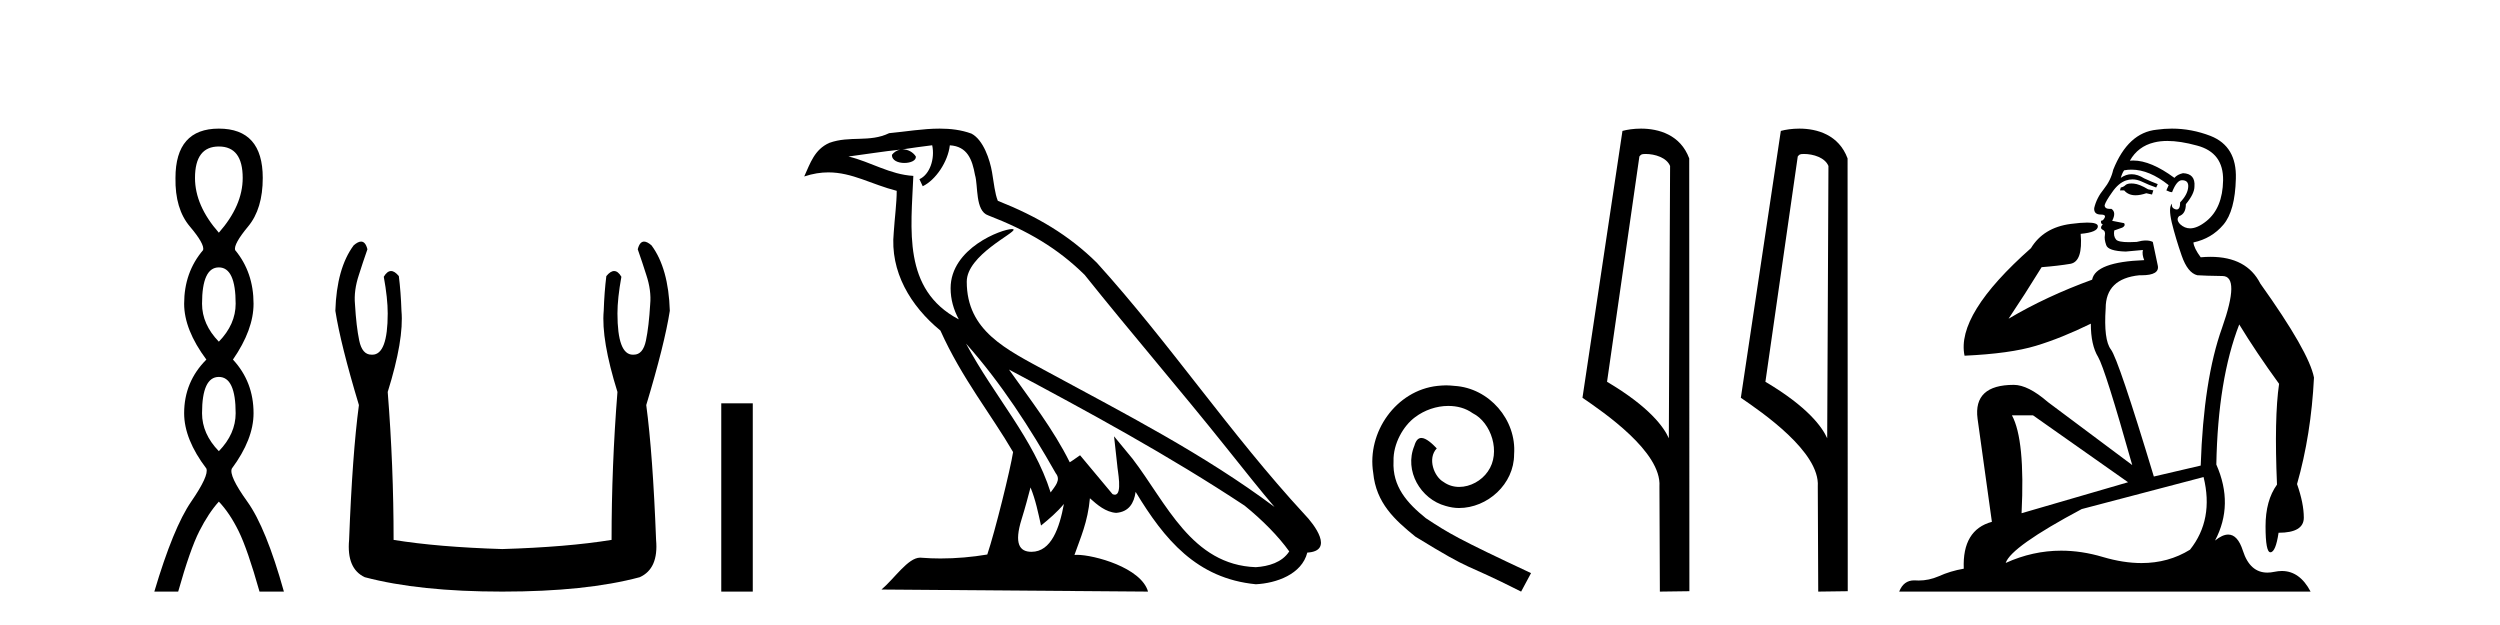
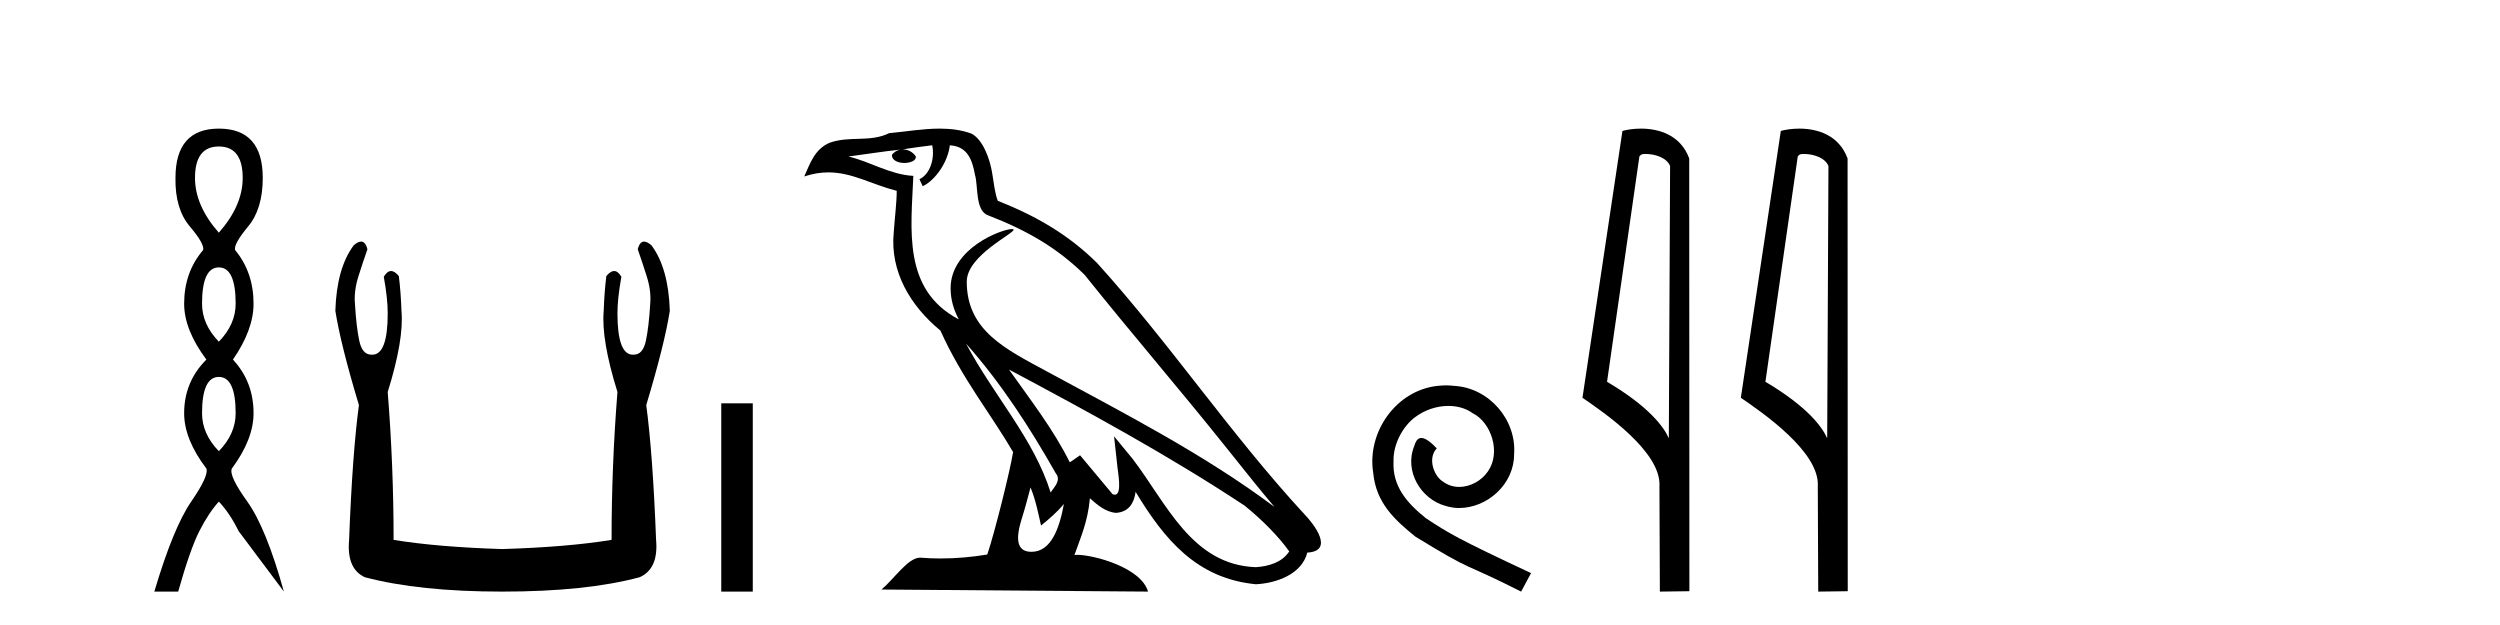
<svg xmlns="http://www.w3.org/2000/svg" width="164.0" height="41.0">
-   <path d="M 14.356 9.61 Q 15.921 9.61 15.921 11.673 Q 15.921 13.487 14.356 15.265 Q 12.792 13.487 12.792 11.673 Q 12.792 9.61 14.356 9.61 ZM 14.356 17.541 Q 15.459 17.541 15.459 19.924 Q 15.459 21.276 14.356 22.414 Q 13.254 21.276 13.254 19.924 Q 13.254 17.541 14.356 17.541 ZM 14.356 24.726 Q 15.459 24.726 15.459 27.108 Q 15.459 28.46 14.356 29.598 Q 13.254 28.46 13.254 27.108 Q 13.254 24.726 14.356 24.726 ZM 14.356 8.437 Q 11.511 8.437 11.511 11.673 Q 11.476 13.7 12.454 14.856 Q 13.432 16.012 13.325 16.403 Q 12.08 17.862 12.08 19.924 Q 12.08 21.631 13.538 23.588 Q 12.08 25.046 12.08 27.108 Q 12.08 28.816 13.538 30.736 Q 13.716 31.198 12.543 32.906 Q 11.369 34.613 10.124 38.809 L 11.689 38.809 Q 12.471 36.035 13.076 34.844 Q 13.681 33.652 14.356 32.906 Q 15.068 33.652 15.655 34.844 Q 16.241 36.035 17.024 38.809 L 18.624 38.809 Q 17.451 34.613 16.224 32.906 Q 14.997 31.198 15.21 30.736 Q 16.633 28.816 16.633 27.108 Q 16.633 25.046 15.281 23.588 Q 16.633 21.631 16.633 19.924 Q 16.633 17.862 15.423 16.403 Q 15.317 16.012 16.277 14.856 Q 17.237 13.7 17.237 11.673 Q 17.237 8.437 14.356 8.437 Z" style="fill:#000000;stroke:none" />
+   <path d="M 14.356 9.61 Q 15.921 9.61 15.921 11.673 Q 15.921 13.487 14.356 15.265 Q 12.792 13.487 12.792 11.673 Q 12.792 9.61 14.356 9.61 ZM 14.356 17.541 Q 15.459 17.541 15.459 19.924 Q 15.459 21.276 14.356 22.414 Q 13.254 21.276 13.254 19.924 Q 13.254 17.541 14.356 17.541 ZM 14.356 24.726 Q 15.459 24.726 15.459 27.108 Q 15.459 28.46 14.356 29.598 Q 13.254 28.46 13.254 27.108 Q 13.254 24.726 14.356 24.726 ZM 14.356 8.437 Q 11.511 8.437 11.511 11.673 Q 11.476 13.7 12.454 14.856 Q 13.432 16.012 13.325 16.403 Q 12.08 17.862 12.08 19.924 Q 12.08 21.631 13.538 23.588 Q 12.08 25.046 12.08 27.108 Q 12.08 28.816 13.538 30.736 Q 13.716 31.198 12.543 32.906 Q 11.369 34.613 10.124 38.809 L 11.689 38.809 Q 12.471 36.035 13.076 34.844 Q 13.681 33.652 14.356 32.906 Q 15.068 33.652 15.655 34.844 L 18.624 38.809 Q 17.451 34.613 16.224 32.906 Q 14.997 31.198 15.21 30.736 Q 16.633 28.816 16.633 27.108 Q 16.633 25.046 15.281 23.588 Q 16.633 21.631 16.633 19.924 Q 16.633 17.862 15.423 16.403 Q 15.317 16.012 16.277 14.856 Q 17.237 13.7 17.237 11.673 Q 17.237 8.437 14.356 8.437 Z" style="fill:#000000;stroke:none" />
  <path d="M 23.687 15.848 Q 23.484 15.848 23.201 16.095 Q 22.085 17.598 21.999 20.389 Q 22.342 22.579 23.545 26.572 Q 23.115 29.792 22.901 35.417 Q 22.729 37.306 23.931 37.865 Q 27.495 38.809 32.948 38.809 Q 38.444 38.809 41.965 37.865 Q 43.21 37.306 43.039 35.417 Q 42.824 29.792 42.394 26.572 Q 43.597 22.579 43.94 20.389 Q 43.854 17.598 42.738 16.095 Q 42.455 15.848 42.252 15.848 Q 41.963 15.848 41.836 16.353 Q 42.137 17.212 42.394 18.027 Q 42.738 19.058 42.652 19.96 Q 42.566 21.419 42.373 22.343 Q 42.18 23.266 41.579 23.266 Q 41.547 23.268 41.516 23.268 Q 40.505 23.268 40.505 20.561 Q 40.505 19.573 40.763 18.156 Q 40.542 17.78 40.286 17.78 Q 40.046 17.78 39.775 18.113 Q 39.646 19.144 39.604 20.389 Q 39.432 22.278 40.505 25.713 Q 40.119 30.565 40.119 35.417 Q 37.199 35.89 32.948 36.018 Q 28.74 35.89 25.82 35.417 Q 25.82 30.565 25.434 25.713 Q 26.507 22.278 26.336 20.389 Q 26.293 19.144 26.164 18.113 Q 25.893 17.78 25.653 17.78 Q 25.398 17.78 25.176 18.156 Q 25.434 19.573 25.434 20.561 Q 25.434 23.268 24.424 23.268 Q 24.393 23.268 24.361 23.266 Q 23.759 23.266 23.566 22.343 Q 23.373 21.419 23.287 19.96 Q 23.201 19.058 23.545 18.027 Q 23.802 17.212 24.103 16.353 Q 23.977 15.848 23.687 15.848 Z" style="fill:#000000;stroke:none" />
  <path d="M 47.315 26.458 L 47.315 38.809 L 49.382 38.809 L 49.382 26.458 Z" style="fill:#000000;stroke:none" />
  <path d="M 63.372 22.54 L 63.372 22.54 C 65.666 25.118 67.566 28.06 69.259 31.048 C 69.614 31.486 69.214 31.888 68.921 32.305 C 67.805 28.763 65.238 26.03 63.372 22.54 ZM 61.152 9.529 C 61.343 10.422 60.991 11.451 60.314 11.755 L 60.53 12.217 C 61.376 11.815 62.188 10.612 62.309 9.532 C 63.463 9.601 63.779 10.47 63.96 11.479 C 64.176 12.168 63.957 13.841 64.83 14.13 C 67.411 15.129 69.383 16.285 71.153 18.031 C 74.208 21.852 77.401 25.552 80.455 29.376 C 81.643 30.865 82.728 32.228 83.609 33.257 C 78.97 29.789 73.786 27.136 68.701 24.38 C 65.998 22.911 63.419 21.71 63.419 18.477 C 63.419 16.738 66.623 15.281 66.491 15.055 C 66.48 15.035 66.443 15.026 66.384 15.026 C 65.727 15.026 62.36 16.274 62.36 18.907 C 62.36 19.637 62.555 20.313 62.894 20.944 C 62.889 20.944 62.884 20.943 62.879 20.943 C 59.186 18.986 59.772 15.028 59.915 11.538 C 58.381 11.453 57.117 10.616 55.659 10.267 C 56.79 10.121 57.917 9.933 59.05 9.816 L 59.05 9.816 C 58.837 9.858 58.643 9.982 58.513 10.154 C 58.495 10.526 58.915 10.69 59.326 10.69 C 59.726 10.69 60.116 10.534 60.078 10.264 C 59.897 9.982 59.567 9.799 59.23 9.799 C 59.22 9.799 59.21 9.799 59.201 9.799 C 59.764 9.719 60.515 9.599 61.152 9.529 ZM 67.602 31.976 C 67.932 32.78 68.104 33.632 68.291 34.476 C 68.829 34.04 69.351 33.593 69.792 33.06 L 69.792 33.06 C 69.505 34.623 68.968 36.199 67.667 36.199 C 66.879 36.199 66.514 35.667 67.019 34.054 C 67.257 33.293 67.447 32.566 67.602 31.976 ZM 66.188 24.242 L 66.188 24.242 C 71.454 27.047 76.668 29.879 81.648 33.171 C 82.821 34.122 83.866 35.181 84.574 36.172 C 84.104 36.901 83.211 37.152 82.385 37.207 C 78.169 37.06 76.519 32.996 74.293 30.093 L 73.082 28.622 L 73.29 30.507 C 73.305 30.846 73.653 32.452 73.134 32.452 C 73.09 32.452 73.04 32.44 72.982 32.415 L 70.852 29.865 C 70.624 30.015 70.41 30.186 70.175 30.325 C 69.118 28.187 67.571 26.196 66.188 24.242 ZM 61.643 8.437 C 60.536 8.437 59.403 8.636 58.327 8.736 C 57.045 9.361 55.747 8.884 54.402 9.373 C 53.431 9.809 53.159 10.693 52.757 11.576 C 53.329 11.386 53.85 11.308 54.341 11.308 C 55.908 11.308 57.169 12.097 58.825 12.518 C 58.822 13.349 58.692 14.292 58.63 15.242 C 58.373 17.816 59.73 20.076 61.691 21.685 C 63.096 24.814 65.04 27.214 66.459 29.655 C 66.29 30.752 65.27 34.89 64.766 36.376 C 63.781 36.542 62.729 36.636 61.694 36.636 C 61.277 36.636 60.862 36.62 60.456 36.588 C 60.425 36.584 60.393 36.582 60.362 36.582 C 59.564 36.582 58.686 37.945 57.826 38.673 L 75.311 38.809 C 74.865 37.233 71.758 36.397 70.654 36.397 C 70.59 36.397 70.534 36.399 70.484 36.405 C 70.874 35.29 71.36 34.243 71.498 32.686 C 71.986 33.123 72.534 33.595 73.217 33.644 C 74.052 33.582 74.391 33.011 74.497 32.267 C 76.388 35.396 78.504 37.951 82.385 38.327 C 83.726 38.261 85.397 37.675 85.759 36.25 C 87.537 36.149 86.233 34.416 85.573 33.737 C 80.732 28.498 76.737 22.517 71.954 17.238 C 70.112 15.421 68.032 14.192 65.457 13.173 C 65.265 12.702 65.202 12.032 65.077 11.295 C 64.941 10.491 64.512 9.174 63.728 8.765 C 63.059 8.519 62.357 8.437 61.643 8.437 Z" style="fill:#000000;stroke:none" />
  <path d="M 94.866 25.279 C 94.679 25.279 94.491 25.297 94.303 25.314 C 91.587 25.604 89.656 28.354 90.083 31.019 C 90.271 33.001 91.501 34.111 92.851 35.205 C 96.865 37.665 95.738 36.759 99.786 38.809 L 100.436 37.596 C 95.618 35.341 95.037 34.983 93.534 33.992 C 92.304 33.001 91.33 31.908 91.416 30.251 C 91.382 29.106 92.065 27.927 92.834 27.364 C 93.449 26.902 94.234 26.629 95.003 26.629 C 95.584 26.629 96.131 26.766 96.609 27.107 C 97.822 27.705 98.488 29.687 97.6 30.934 C 97.19 31.532 96.455 31.942 95.721 31.942 C 95.362 31.942 95.003 31.839 94.696 31.617 C 94.081 31.276 93.619 30.08 94.251 29.414 C 93.961 29.106 93.551 28.73 93.244 28.73 C 93.039 28.73 92.885 28.884 92.782 29.243 C 92.099 30.883 93.192 32.745 94.832 33.189 C 95.123 33.274 95.413 33.326 95.704 33.326 C 97.583 33.326 99.325 31.754 99.325 29.807 C 99.496 27.534 97.685 25.45 95.413 25.314 C 95.242 25.297 95.054 25.279 94.866 25.279 Z" style="fill:#000000;stroke:none" />
  <path d="M 107.945 10.1 C 108.57 10.1 109.335 10.34 109.558 10.89 L 109.475 28.751 L 109.475 28.751 C 109.159 28.034 108.218 26.699 105.422 25.046 L 107.544 10.263 C 107.644 10.157 107.641 10.1 107.945 10.1 ZM 109.475 28.751 L 109.475 28.751 C 109.475 28.751 109.475 28.751 109.475 28.751 L 109.475 28.751 L 109.475 28.751 ZM 107.648 8.437 C 107.17 8.437 106.739 8.505 106.433 8.588 L 103.81 26.094 C 105.198 27.044 109.011 29.648 108.859 31.91 L 108.887 38.809 L 110.824 38.783 L 110.813 10.393 C 110.237 8.837 108.806 8.437 107.648 8.437 Z" style="fill:#000000;stroke:none" />
  <path d="M 118.334 10.1 C 118.958 10.1 119.723 10.34 119.946 10.89 L 119.864 28.751 L 119.864 28.751 C 119.547 28.034 118.606 26.699 115.811 25.046 L 117.933 10.263 C 118.032 10.157 118.03 10.1 118.334 10.1 ZM 119.864 28.751 L 119.864 28.751 C 119.864 28.751 119.864 28.751 119.864 28.751 L 119.864 28.751 L 119.864 28.751 ZM 118.037 8.437 C 117.559 8.437 117.127 8.505 116.822 8.588 L 114.199 26.094 C 115.586 27.044 119.399 29.648 119.247 31.91 L 119.276 38.809 L 121.212 38.783 L 121.201 10.393 C 120.625 8.837 119.194 8.437 118.037 8.437 Z" style="fill:#000000;stroke:none" />
-   <path d="M 139.821 12.036 Q 139.567 12.036 139.447 12.129 Q 139.31 12.266 139.123 12.3 L 139.071 12.488 L 139.345 12.488 Q 139.615 12.81 140.093 12.81 Q 140.401 12.81 140.797 12.676 L 141.172 12.761 L 141.258 12.488 L 140.916 12.419 Q 140.352 12.078 139.977 12.044 Q 139.893 12.036 139.821 12.036 ZM 142.18 9.246 Q 143.019 9.246 144.127 9.55 Q 145.87 10.011 145.835 11.839 Q 145.801 13.649 144.742 14.503 Q 144.149 14.98 143.671 14.98 Q 143.311 14.98 143.017 14.708 Q 142.727 14.401 142.949 14.179 Q 143.393 14.025 143.393 13.393 Q 143.956 12.71 143.956 12.232 Q 144.025 11.395 143.205 11.36 Q 142.829 11.446 142.641 11.668 Q 141.098 10.53 139.939 10.53 Q 139.828 10.53 139.72 10.541 L 139.72 10.541 Q 140.25 9.601 141.309 9.345 Q 141.7 9.246 142.18 9.246 ZM 139.826 11.128 Q 140.993 11.128 142.265 12.146 L 142.112 12.488 Q 142.351 12.607 142.488 12.607 Q 142.795 11.822 143.137 11.822 Q 143.581 11.822 143.547 12.266 Q 143.512 12.761 143.017 13.274 Q 143.017 13.743 142.789 13.743 Q 142.76 13.743 142.727 13.735 Q 142.419 13.649 142.488 13.359 L 142.488 13.359 Q 142.231 13.581 142.47 14.606 Q 142.727 15.648 143.12 16.775 Q 143.512 17.902 144.144 18.056 Q 144.64 18.09 145.801 18.107 Q 146.963 18.124 145.767 21.506 Q 144.554 24.888 144.366 30.542 L 141.292 31.26 Q 138.969 23.573 138.474 22.924 Q 137.995 22.292 138.132 20.225 Q 138.132 18.278 140.352 18.056 Q 140.417 18.058 140.478 18.058 Q 141.694 18.058 141.548 17.407 Q 141.411 16.741 141.224 15.87 Q 141.036 15.776 140.771 15.776 Q 140.506 15.776 140.165 15.87 Q 139.891 15.886 139.672 15.886 Q 138.959 15.886 138.815 15.716 Q 138.627 15.494 138.696 15.118 L 139.225 14.93 Q 139.447 14.811 139.345 14.64 L 138.559 14.486 Q 138.849 13.923 138.508 13.701 Q 138.458 13.704 138.414 13.704 Q 138.064 13.704 138.064 13.461 Q 138.132 13.205 138.559 12.607 Q 138.969 12.01 139.464 11.839 Q 139.678 11.768 139.891 11.768 Q 140.19 11.768 140.489 11.907 Q 140.984 12.146 141.446 12.3 L 141.548 12.078 Q 141.138 11.924 140.66 11.702 Q 140.227 11.429 139.832 11.429 Q 139.461 11.429 139.123 11.668 Q 139.225 11.326 139.345 11.173 Q 139.583 11.128 139.826 11.128 ZM 133.366 27.246 L 139.601 31.635 L 132.615 33.668 Q 132.854 28.851 131.983 27.246 ZM 144.554 31.294 Q 145.238 34.078 143.666 36.059 Q 142.248 36.937 140.483 36.937 Q 139.292 36.937 137.944 36.538 Q 136.554 36.124 135.215 36.124 Q 133.345 36.124 131.573 36.93 Q 131.915 35.871 136.56 33.395 L 144.554 31.294 ZM 142.479 8.437 Q 141.983 8.437 141.48 8.508 Q 139.601 8.696 138.627 11.138 Q 138.474 11.822 138.012 12.402 Q 137.534 12.983 137.38 13.649 Q 137.346 14.076 137.824 14.076 Q 138.286 14.076 137.944 14.452 Q 137.807 14.452 137.824 14.572 Q 137.842 14.708 137.944 14.708 Q 137.722 14.965 137.927 15.067 Q 138.132 15.152 138.081 15.426 Q 138.029 15.682 138.166 16.075 Q 138.286 16.468 139.447 16.502 L 140.574 16.399 L 140.574 16.399 Q 140.506 16.69 140.66 17.065 Q 137.466 17.185 137.244 18.347 Q 134.238 19.44 131.761 20.909 Q 132.803 19.354 133.93 17.527 Q 135.023 17.441 135.826 17.305 Q 136.646 17.151 136.492 15.34 Q 137.62 15.238 137.62 14.845 Q 137.62 14.601 136.926 14.601 Q 136.505 14.601 135.826 14.691 Q 134.05 14.93 133.23 16.28 Q 128.31 20.635 128.874 23.334 Q 131.863 23.197 133.554 22.685 Q 135.245 22.173 137.158 21.233 Q 137.158 22.634 137.637 23.42 Q 138.098 24.205 139.874 30.508 L 134.34 26.374 Q 133.042 25.247 132.102 25.247 Q 129.438 25.247 129.728 27.468 L 130.668 34.232 Q 128.72 34.761 128.823 37.306 Q 127.935 37.46 127.183 37.802 Q 126.534 38.082 125.872 38.082 Q 125.768 38.082 125.663 38.075 Q 125.616 38.072 125.571 38.072 Q 124.875 38.072 124.587 38.809 L 151.575 38.809 Q 150.863 37.457 149.689 37.457 Q 149.454 37.457 149.2 37.511 Q 148.958 37.563 148.74 37.563 Q 147.593 37.563 147.134 36.128 Q 146.794 35.067 146.171 35.067 Q 145.791 35.067 145.306 35.461 Q 146.553 33.104 145.391 30.474 Q 145.494 24.888 146.894 21.284 Q 148.005 23.112 149.508 25.179 Q 149.183 27.399 149.371 31.789 Q 148.62 32.831 148.62 34.522 Q 148.62 36.23 148.938 36.23 Q 148.941 36.23 148.944 36.23 Q 149.286 36.213 149.474 34.949 Q 151.13 34.949 151.13 33.958 Q 151.13 33.019 150.686 31.755 Q 151.609 28.527 151.797 24.769 Q 151.472 23.078 148.278 18.603 Q 147.386 16.848 145.007 16.848 Q 144.699 16.848 144.366 16.878 Q 143.922 16.28 143.888 15.904 Q 145.084 15.648 145.852 14.742 Q 146.621 13.837 146.672 11.719 Q 146.741 9.601 145.015 8.918 Q 143.77 8.437 142.479 8.437 Z" style="fill:#000000;stroke:none" />
</svg>